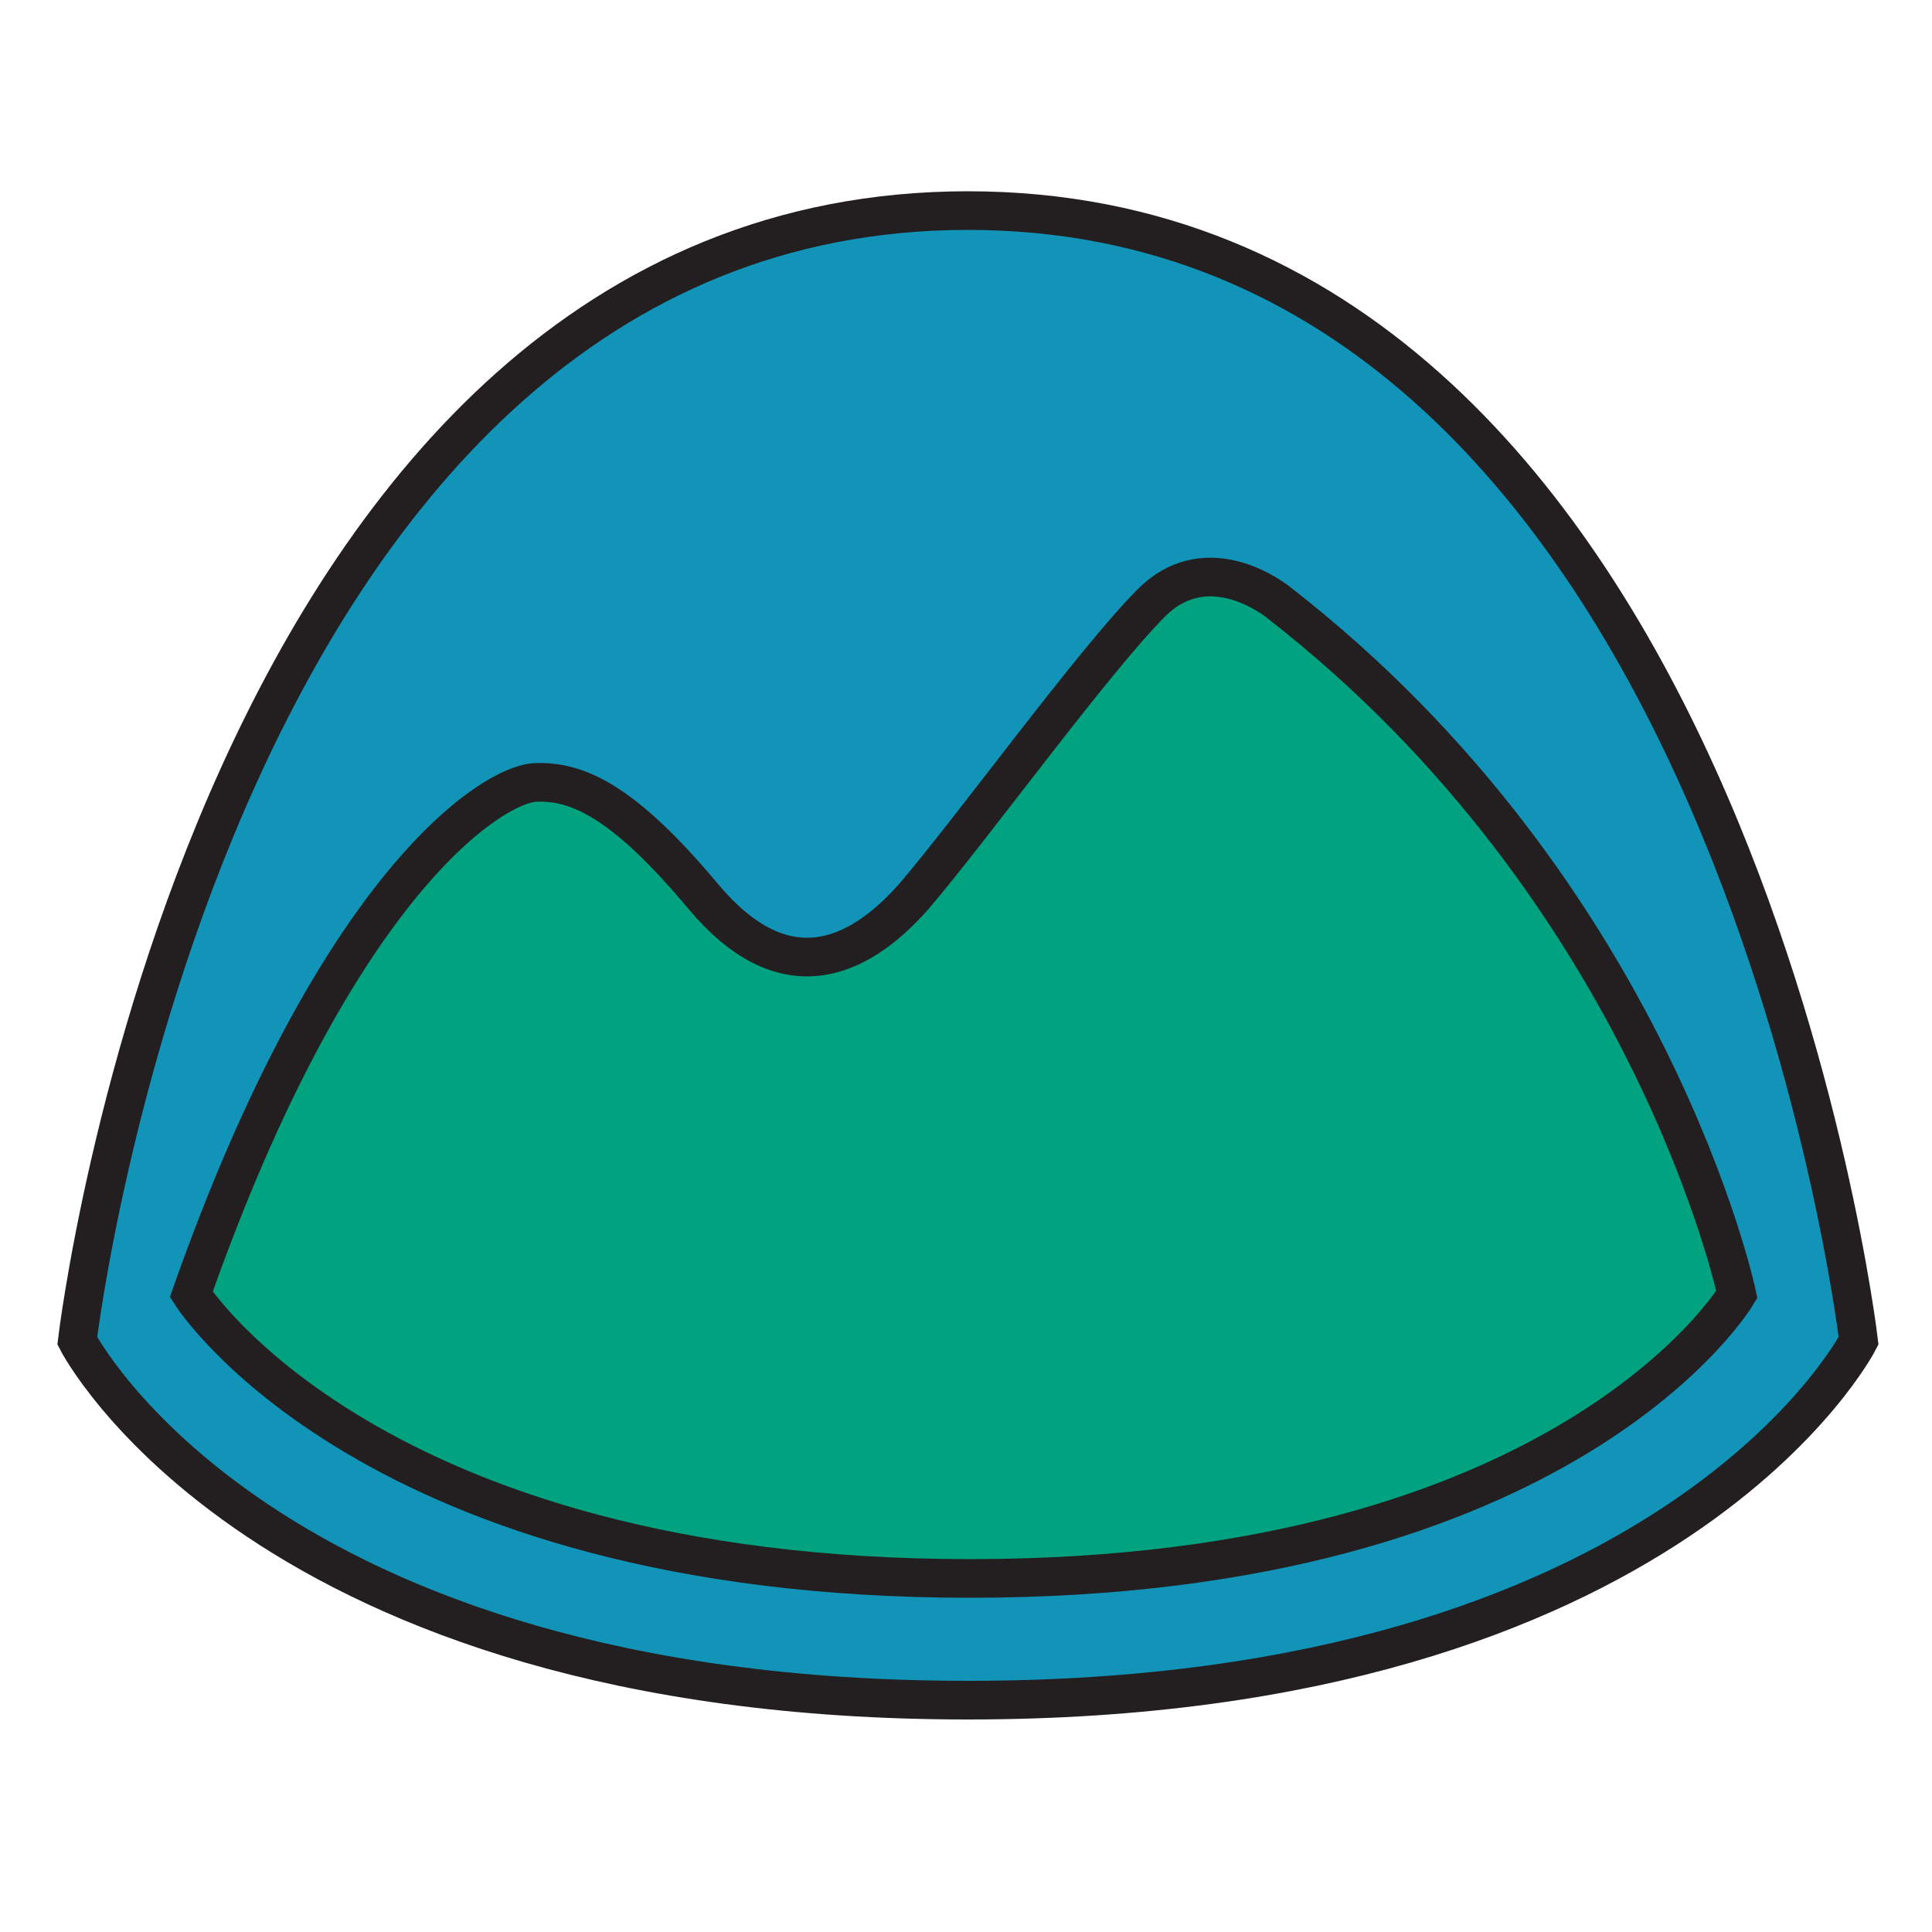
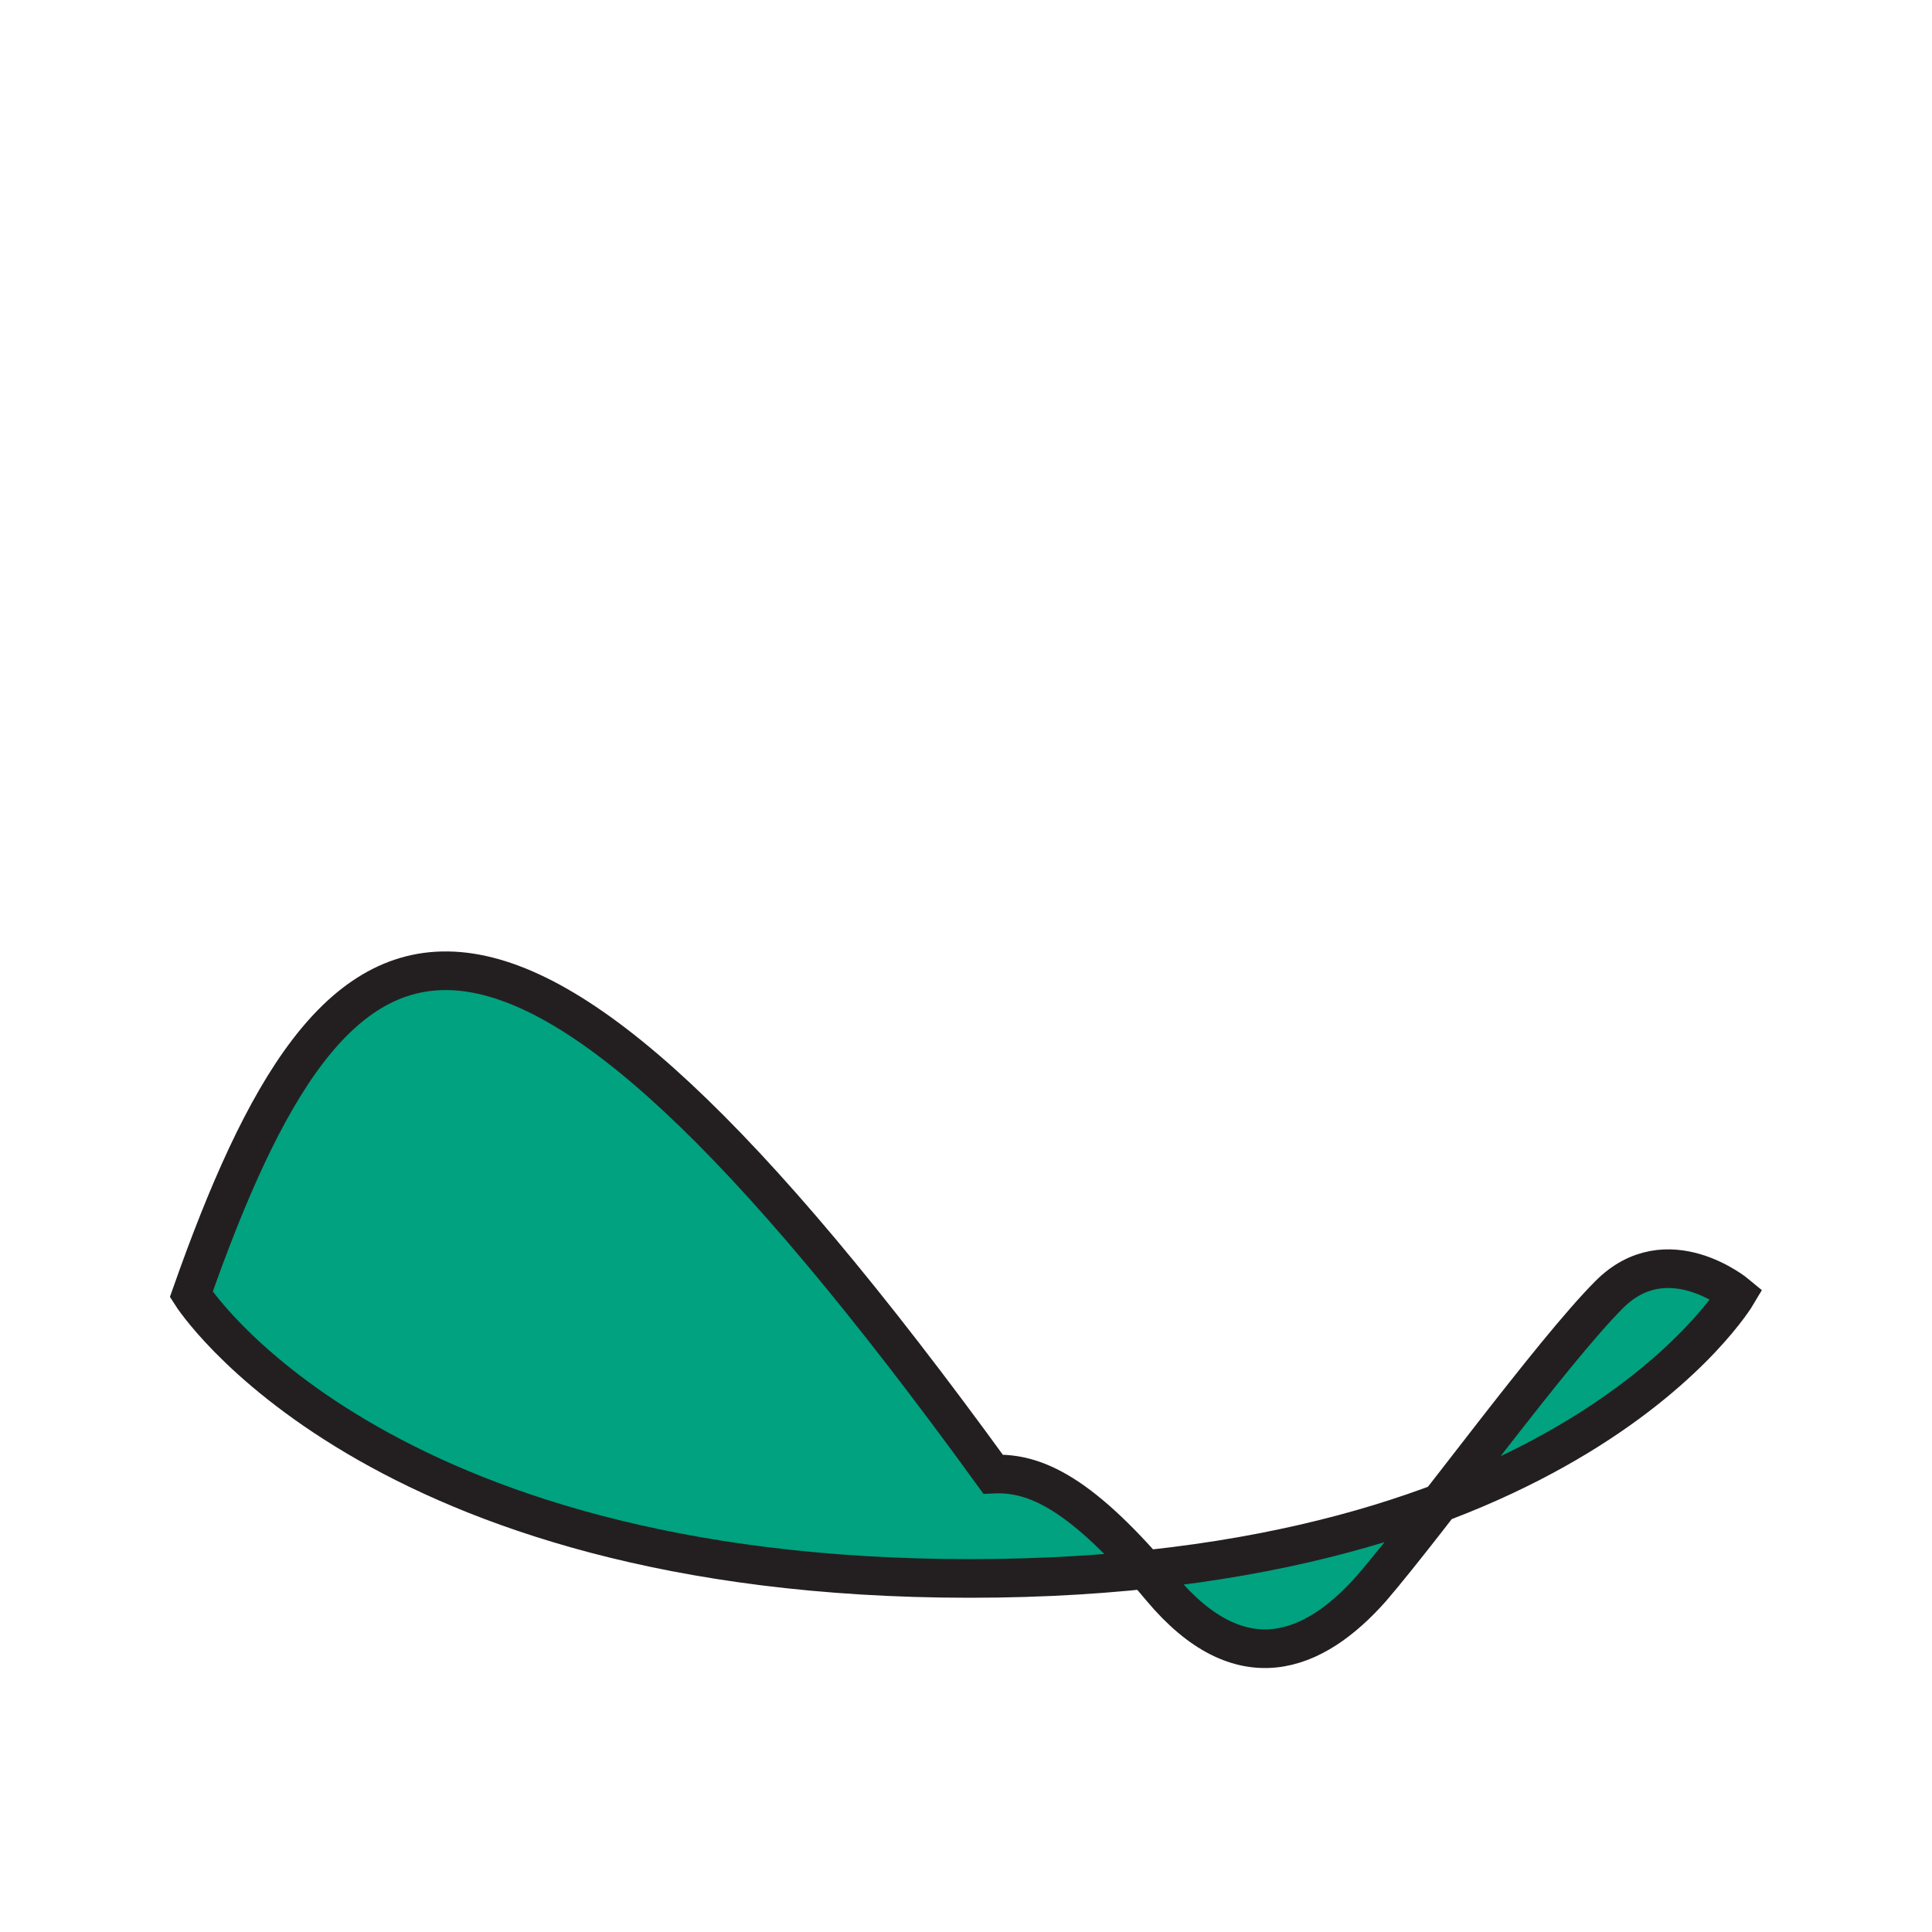
<svg xmlns="http://www.w3.org/2000/svg" version="1.1" id="Layer_1" x="0px" y="0px" viewBox="0 0 100 100" style="enable-background:new 0 0 100 100;" xml:space="preserve">
  <style type="text/css">
	.st0{fill:#1194B8;stroke:#231F20;stroke-width:2;stroke-miterlimit:10;}
	.st1{fill:#00A27F;stroke:#231F20;stroke-width:2;stroke-miterlimit:10;}
</style>
  <g>
-     <path id="XMLID_2_" class="st0" d="M4,69.4c0,0,9.5,18.6,46.1,18.6s46.1-18.6,46.1-18.6s-6.9-58.5-46.1-58.5S4,69.4,4,69.4z" />
-     <path id="XMLID_1_" class="st1" d="M9.9,67c0,0,9.3,14.7,40.3,14.7S89.9,67,89.9,67s-4.4-20.8-23.7-35.8c0,0-3.6-3-6.6,0   s-9.3,11.7-12.3,15.2c-3,3.4-6.8,4.9-10.9,0s-6.5-6-8.7-5.9C25.5,40.6,17.4,45.7,9.9,67z" />
+     <path id="XMLID_1_" class="st1" d="M9.9,67c0,0,9.3,14.7,40.3,14.7S89.9,67,89.9,67c0,0-3.6-3-6.6,0   s-9.3,11.7-12.3,15.2c-3,3.4-6.8,4.9-10.9,0s-6.5-6-8.7-5.9C25.5,40.6,17.4,45.7,9.9,67z" />
  </g>
</svg>